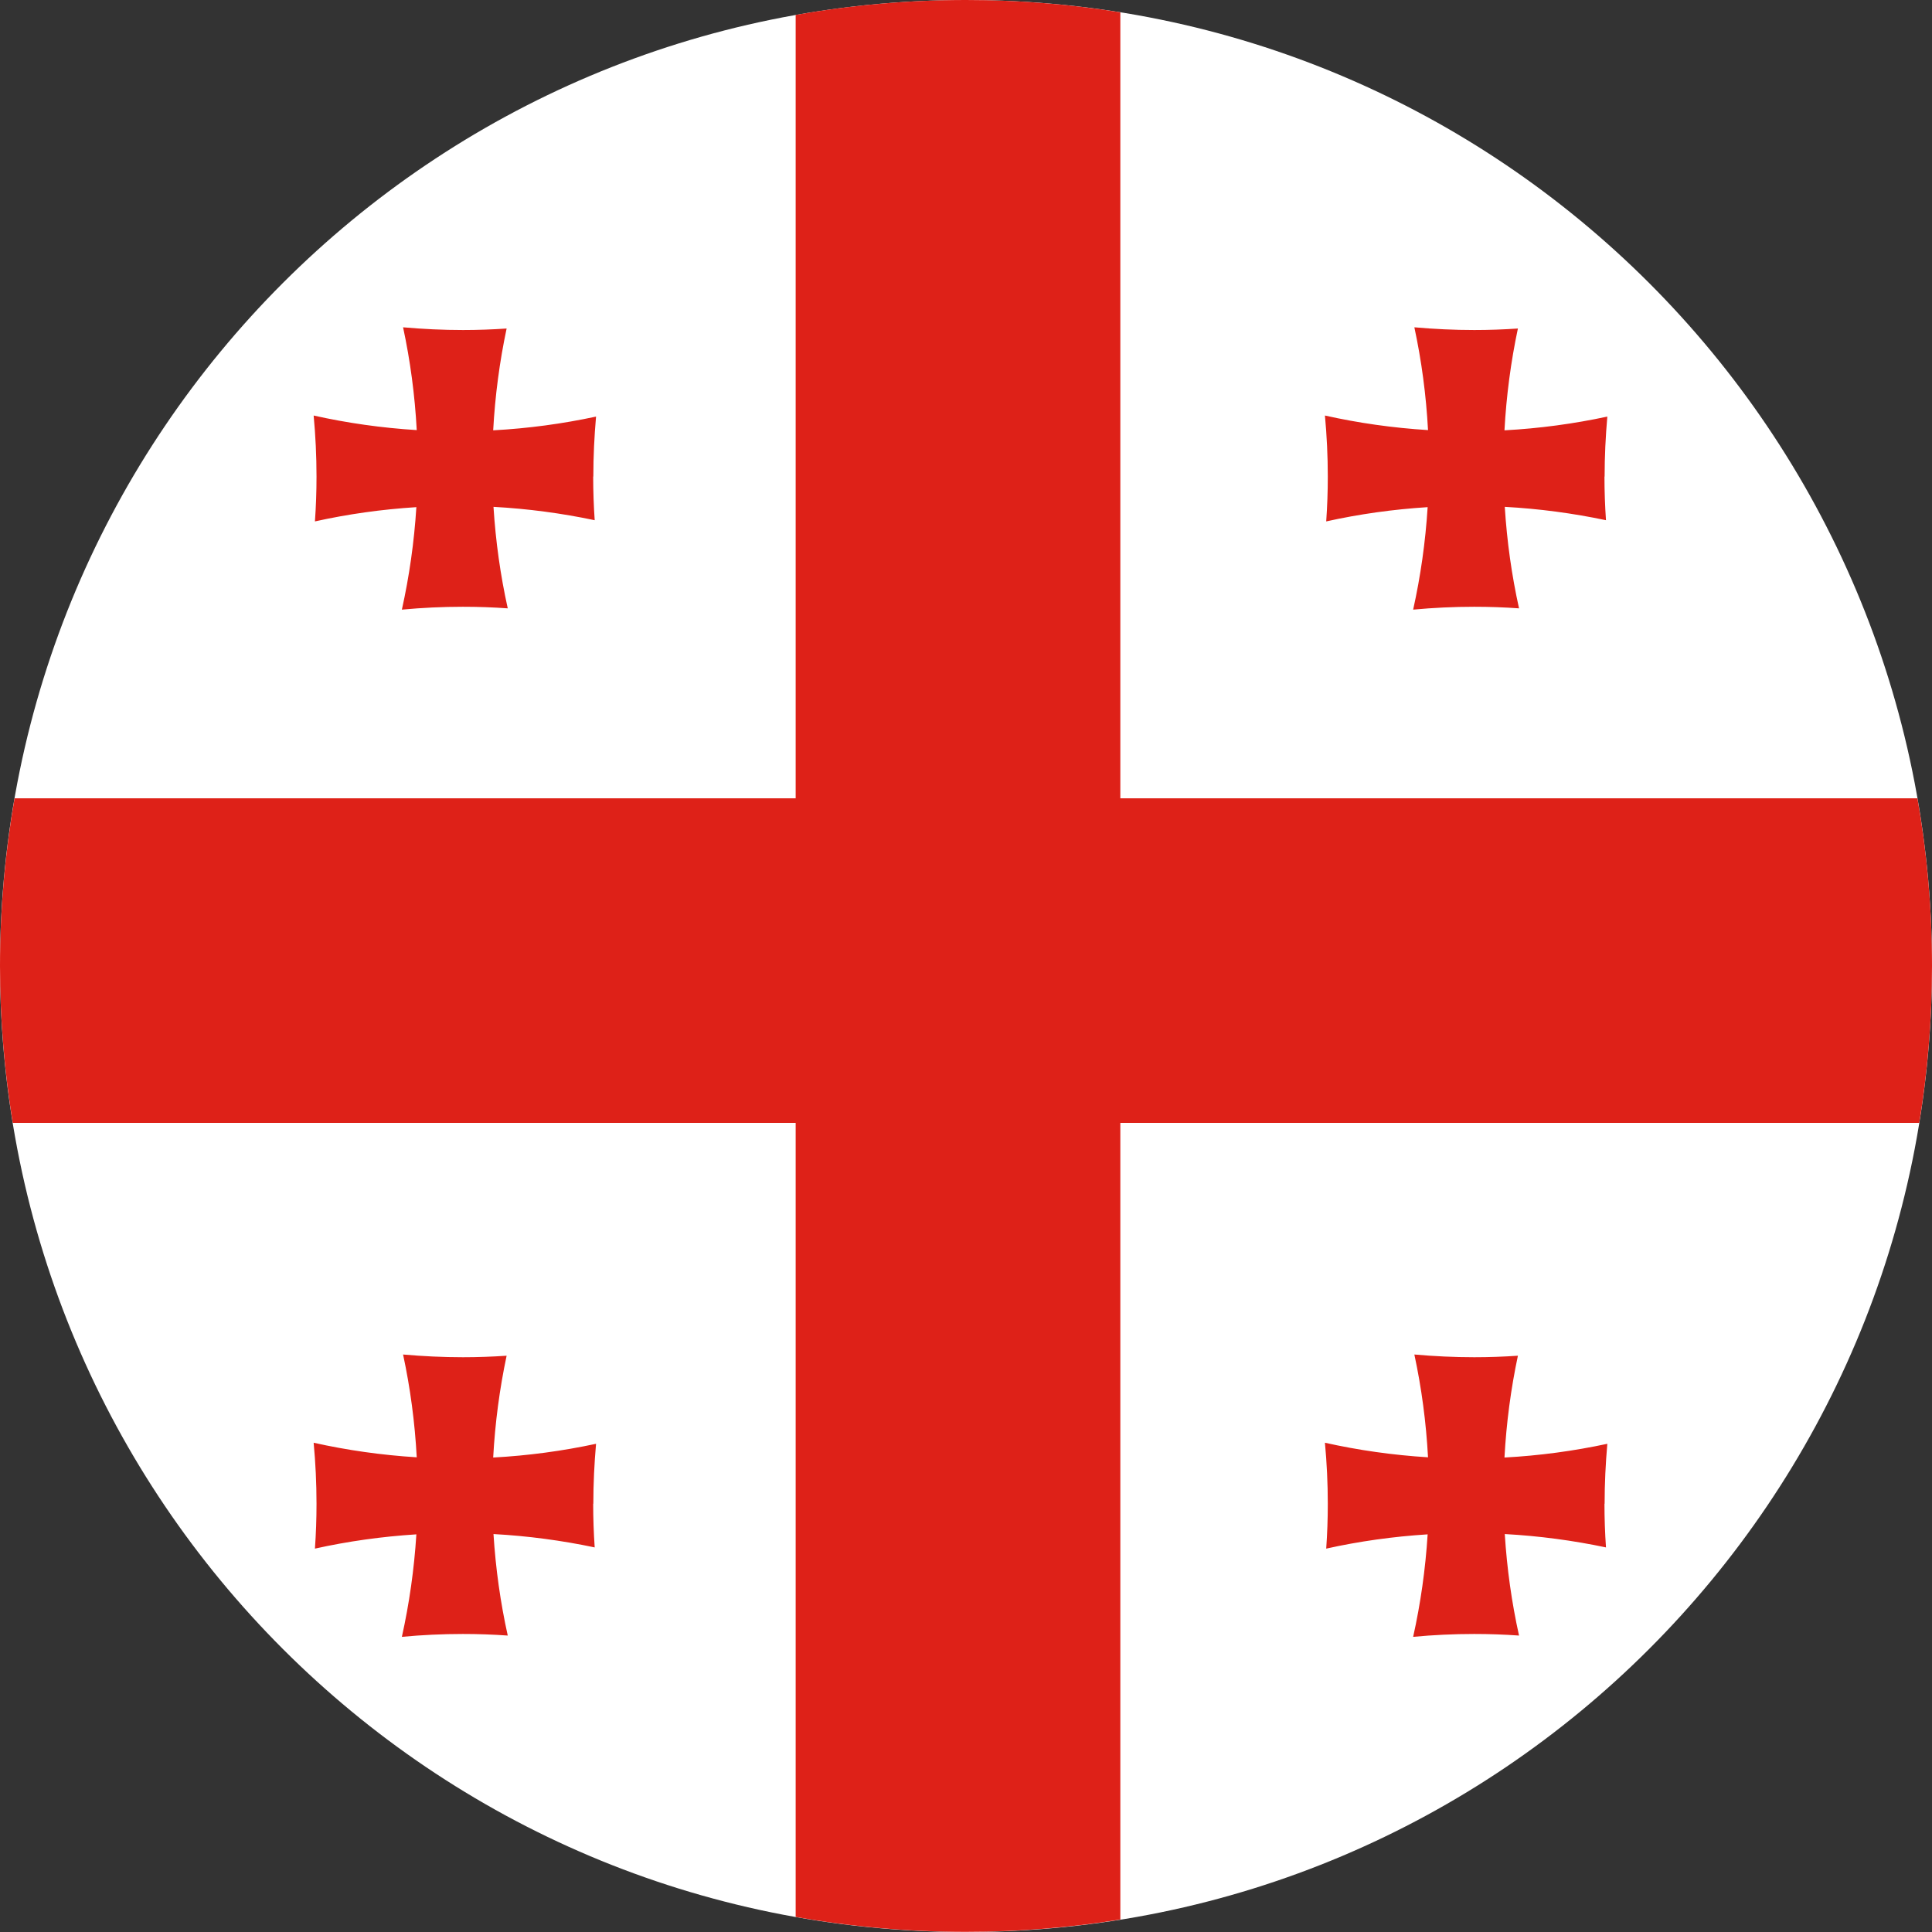
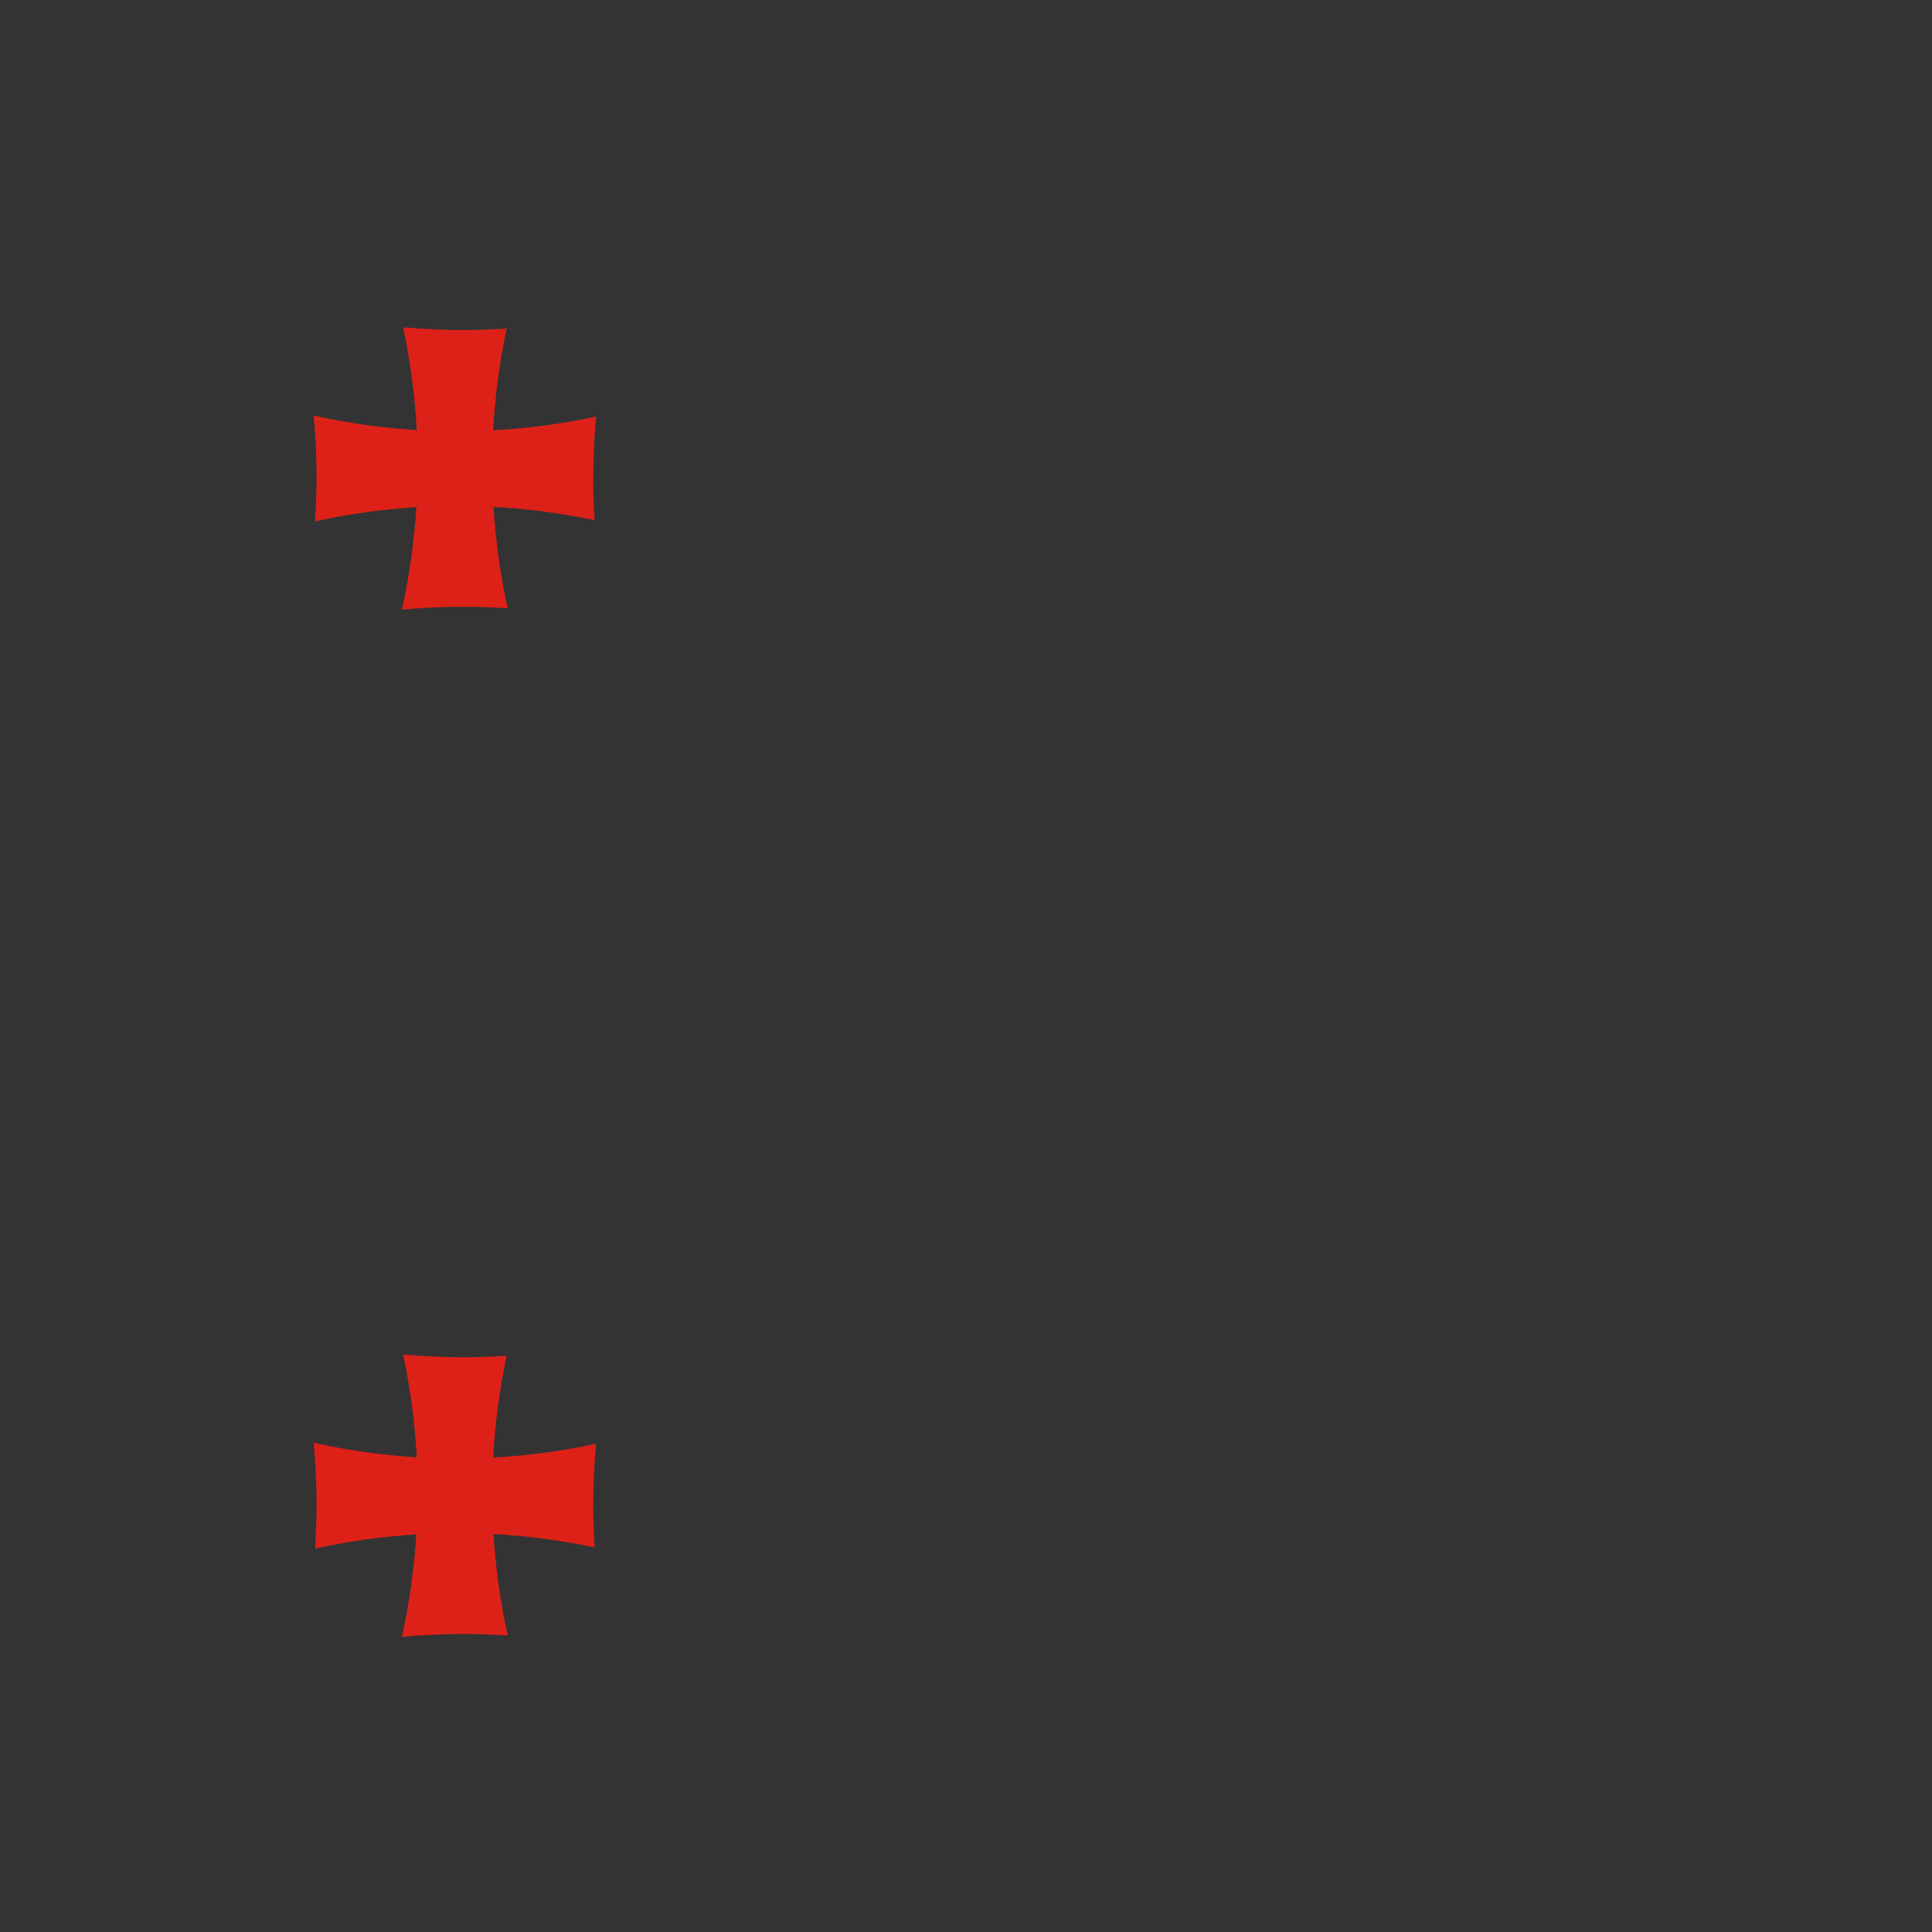
<svg xmlns="http://www.w3.org/2000/svg" id="Layer_1" version="1.1" viewBox="0 0 256 256">
  <rect x="0" y="0" width="256" height="256" fill="#333333" stroke="none" />
  <defs>
    <style>
      .st0 {
        fill: #de2118;
      }

      .st1 {
        fill: #fff;
      }
    </style>
  </defs>
  <g id="ge">
-     <path class="st1" d="M0,128C0,57.31,57.31,0,128,0s128,57.31,128,128-57.31,128-128,128S0,198.69,0,128Z" />
    <path class="st0" d="M78.62,63.14c0-2.68.13-5.32.36-7.94-4.43.95-8.98,1.57-13.63,1.82.25-4.6.85-9.11,1.78-13.49-1.91.13-3.84.2-5.78.2-2.68,0-5.32-.13-7.94-.36.95,4.42,1.56,8.97,1.81,13.62-4.66-.29-9.23-.94-13.66-1.93.25,2.67.38,5.36.38,8.09,0,2-.07,3.98-.21,5.94,4.37-.97,8.86-1.6,13.44-1.89-.29,4.63-.94,9.17-1.92,13.58,2.67-.25,5.36-.38,8.09-.38,2,0,3.98.07,5.94.21-.97-4.37-1.6-8.86-1.89-13.45,4.57.25,9.05.85,13.41,1.77-.13-1.91-.2-3.84-.2-5.78Z" />
-     <path class="st0" d="M212.62,63.14c0-2.68.13-5.32.36-7.94-4.43.95-8.98,1.57-13.63,1.82.25-4.6.85-9.11,1.78-13.49-1.91.13-3.84.2-5.78.2-2.68,0-5.32-.13-7.94-.36.95,4.42,1.56,8.97,1.81,13.62-4.66-.29-9.23-.94-13.66-1.93.25,2.67.38,5.36.38,8.09,0,2-.07,3.98-.21,5.94,4.37-.97,8.86-1.6,13.44-1.89-.29,4.63-.94,9.17-1.92,13.58,2.67-.25,5.36-.38,8.09-.38,2,0,3.98.07,5.94.21-.97-4.37-1.6-8.86-1.89-13.45,4.57.25,9.05.85,13.41,1.77-.13-1.91-.2-3.84-.2-5.78Z" />
    <path class="st0" d="M78.62,199.25c0-2.68.13-5.32.36-7.94-4.43.95-8.98,1.57-13.63,1.82.25-4.6.85-9.11,1.78-13.49-1.91.13-3.84.2-5.78.2-2.68,0-5.32-.13-7.94-.36.95,4.42,1.56,8.97,1.81,13.62-4.66-.29-9.23-.94-13.66-1.93.25,2.67.38,5.36.38,8.09,0,2-.07,3.98-.21,5.94,4.37-.97,8.86-1.6,13.44-1.89-.29,4.63-.94,9.17-1.92,13.58,2.67-.25,5.36-.38,8.09-.38,2,0,3.98.07,5.94.21-.97-4.37-1.6-8.86-1.89-13.45,4.57.25,9.05.85,13.41,1.77-.13-1.91-.2-3.84-.2-5.78Z" />
-     <path class="st0" d="M212.62,199.25c0-2.68.13-5.32.36-7.94-4.43.95-8.98,1.57-13.63,1.82.25-4.6.85-9.11,1.78-13.49-1.91.13-3.84.2-5.78.2-2.68,0-5.32-.13-7.94-.36.95,4.42,1.56,8.97,1.81,13.62-4.66-.29-9.23-.94-13.66-1.93.25,2.67.38,5.36.38,8.09,0,2-.07,3.98-.21,5.94,4.37-.97,8.86-1.6,13.44-1.89-.29,4.63-.94,9.17-1.92,13.58,2.67-.25,5.36-.38,8.09-.38,2,0,3.98.07,5.94.21-.97-4.37-1.6-8.86-1.89-13.45,4.57.25,9.05.85,13.41,1.77-.13-1.91-.2-3.84-.2-5.78Z" />
-     <path class="st0" d="M148.45,1.63c-6.66-1.07-13.49-1.63-20.45-1.63-7.7,0-15.24.68-22.57,1.98v103.8H1.93c-1.26,7.22-1.93,14.64-1.93,22.21,0,7.09.59,14.03,1.69,20.8h103.74v105.21c7.33,1.3,14.87,1.98,22.57,1.98,6.96,0,13.79-.56,20.45-1.63v-105.56h105.86c1.11-6.77,1.69-13.72,1.69-20.8,0-7.58-.66-15-1.93-22.21h-105.62V1.63Z" />
  </g>
</svg>